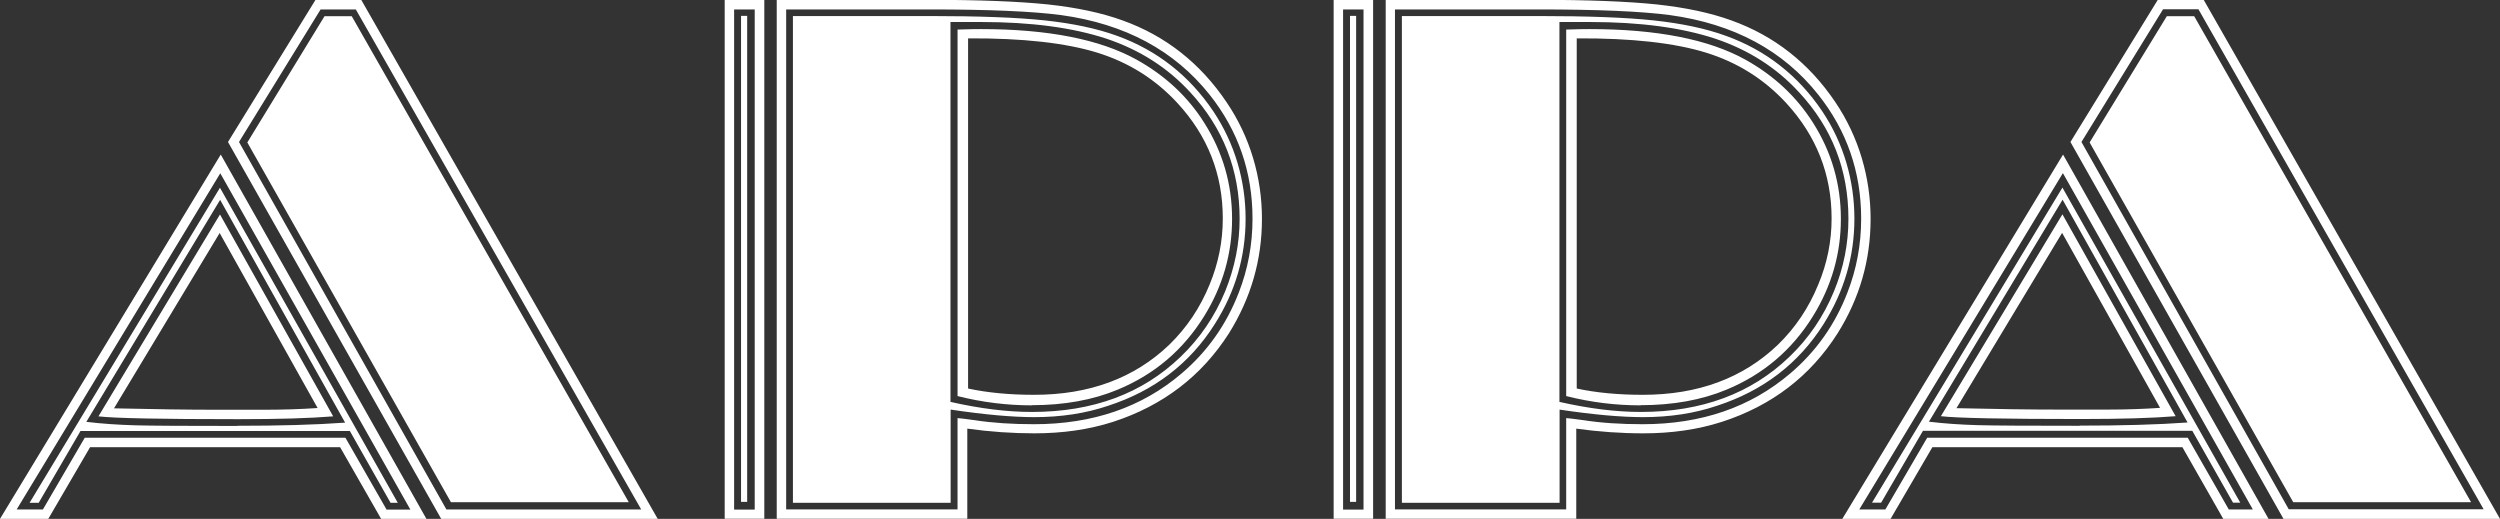
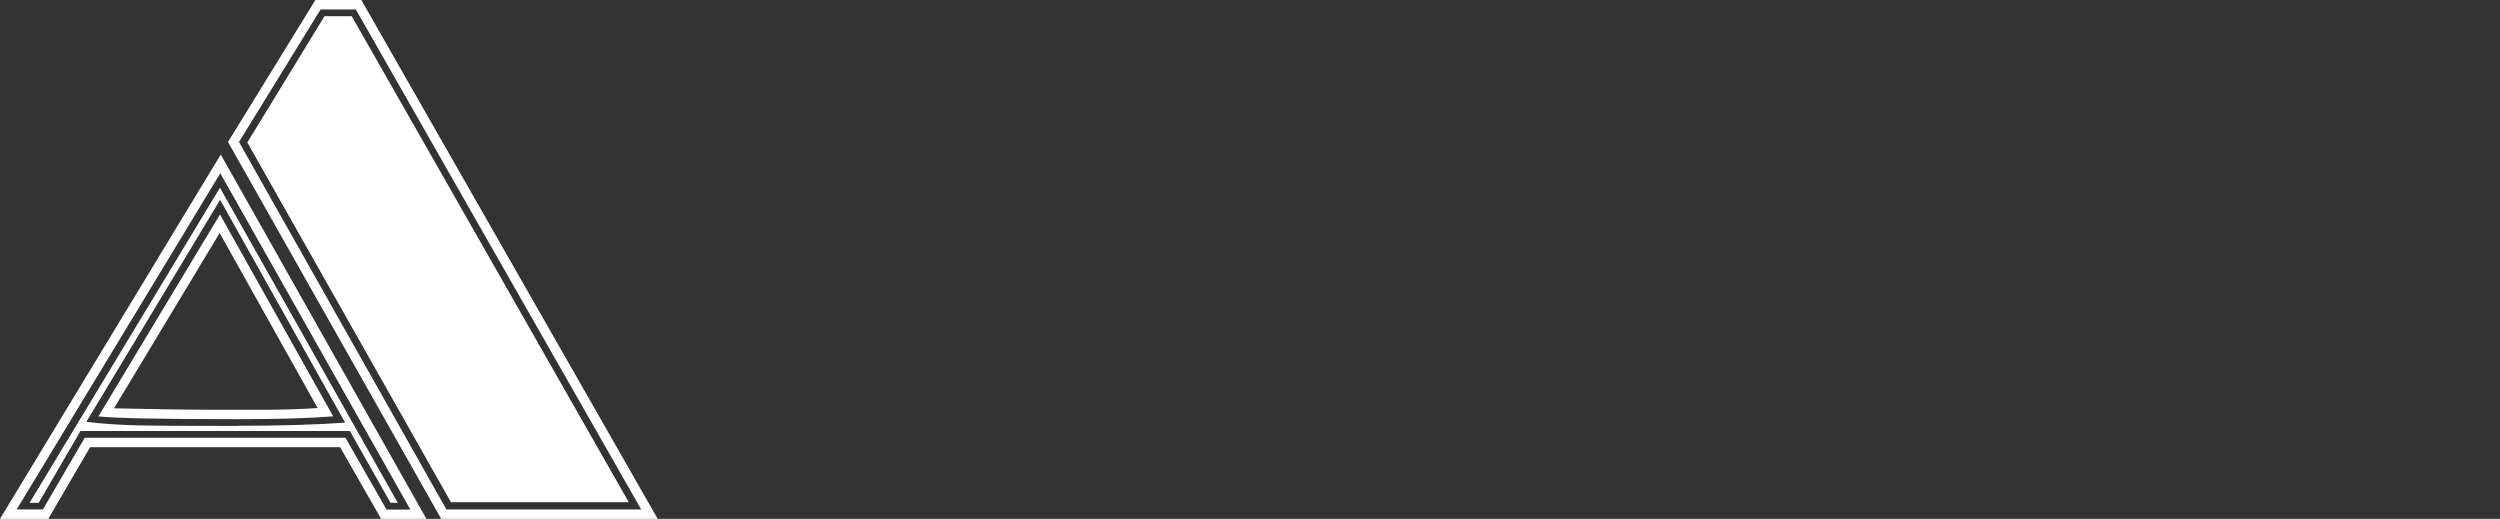
<svg xmlns="http://www.w3.org/2000/svg" id="b" viewBox="0 0 159 33" width="159" height="33">
  <rect x="0" y="0" width="159" height="33" fill="#333333" stroke="none" />
  <g id="c">
    <path d="m28.39,32.4L15.2,9.03,20.39.6h2.24l18.15,31.8h-12.39ZM22.98,0h-2.92l-5.56,9.03,13.56,23.97h13.77L22.98,0Zm-.6,1.03h-1.74l-4.91,8.03,12.95,22.88h11.31L22.37,1.03Zm-8.34,8.8L0,33h3.07l2.66-4.56h15.9l2.61,4.56h2.88L14.04,9.83Zm10.54,22.57l-2.61-4.56H5.39l-2.66,4.56h-1.67L14.01,11.02l12.09,21.39h-1.52ZM13.99,11.94L1.88,31.98h.58l2.66-4.57h17.13l2.59,4.57h.46L13.99,11.94Zm1.09,15.15c-3.24,0-5.4-.01-6.47-.04-1.08-.03-2.12-.1-3.12-.22l8.51-14.12,7.95,14.17c-1.94.14-4.22.2-6.86.2Zm-1.09-13.45l-7.73,12.84c1.01.12,3.97.18,8.89.18,2.56,0,4.58-.06,6.04-.18l-7.2-12.84Zm2.85,12.42h-3.09c-1.79,0-3.95-.03-6.5-.09l6.72-11.15,6.23,11.13c-1.01.07-2.14.11-3.36.11Z" fill="#fff" stroke-width="0" />
-     <path d="m145.57,32.4l-13.19-23.37,5.19-8.44h2.25l18.14,31.8h-12.39ZM140.16,0h-2.93l-5.55,9.03,13.55,23.97h13.77L140.16,0Zm-.61,1.03h-1.74l-4.91,8.03,12.95,22.88h11.31L139.55,1.03Zm-8.34,8.8l-14.04,23.17h3.07l2.66-4.56h15.9l2.6,4.56h2.88l-13.07-23.17Zm10.54,22.57l-2.61-4.56h-16.57l-2.66,4.56h-1.66l12.95-21.39,12.08,21.39h-1.52Zm-10.58-20.47l-12.11,20.04h.58l2.66-4.57h17.13l2.59,4.57h.46l-11.31-20.04Zm1.09,15.15c-3.24,0-5.39-.01-6.47-.04-1.08-.03-2.12-.1-3.11-.22l8.5-14.12,7.95,14.17c-1.93.14-4.22.2-6.86.2Zm-1.09-13.45l-7.73,12.84c1.01.12,3.98.18,8.89.18,2.56,0,4.58-.06,6.04-.18l-7.2-12.84Zm2.85,12.42h-3.09c-1.79,0-3.95-.03-6.5-.09l6.72-11.15,6.23,11.13c-1.02.07-2.14.11-3.36.11Z" fill="#fff" stroke-width="0" />
-     <path d="m50,32.4V.6h9.12c3.77,0,6.56.12,8.37.36,4.06.56,7.2,2.25,9.44,5.06,1.82,2.29,2.73,4.92,2.73,7.89,0,1.63-.29,3.2-.87,4.69-.79,2.05-2.01,3.77-3.65,5.16-2.51,2.14-5.64,3.22-9.38,3.22-1.37,0-2.64-.08-3.8-.26-.5-.07-.85-.11-1.06-.13v5.81h-10.9Zm11.52-5.14c1.43.2,2.86.3,4.27.3,1.8,0,3.47-.24,5-.73,3.17-1.03,5.63-2.91,7.37-5.63,1.39-2.23,2.1-4.65,2.1-7.28s-.75-5.21-2.25-7.42c-1.67-2.48-3.88-4.22-6.61-5.2-1.32-.48-2.91-.82-4.77-1.02-1.86-.19-4.36-.29-7.52-.29h-9.71v33h12.12v-5.73Zm-1.06-1.21c2.15.32,3.92.48,5.32.48,1.71,0,3.27-.24,4.69-.72,2.93-.95,5.2-2.68,6.79-5.2,1.31-2.06,1.96-4.29,1.96-6.7s-.69-4.8-2.06-6.84c-1.53-2.27-3.57-3.87-6.11-4.79-1.29-.47-2.82-.79-4.58-.98-1.77-.19-4.22-.28-7.37-.28h-8.67v30.96h10.03v-5.92Zm0-24.65c1.1,0,1.75,0,1.96,0,3.18,0,5.82.36,7.95,1.06,2.12.71,3.9,1.85,5.33,3.41,2.09,2.26,3.14,4.94,3.14,8.04,0,1.58-.31,3.12-.92,4.62-.66,1.6-1.61,2.99-2.83,4.16-2.43,2.34-5.58,3.51-9.46,3.51-1.56,0-3.29-.21-5.18-.64V1.41Zm5.16,24.37c2.06,0,3.89-.33,5.47-.99,2.34-.97,4.17-2.53,5.5-4.68,1.18-1.91,1.77-3.97,1.77-6.18s-.59-4.25-1.77-6.11c-1.04-1.66-2.49-3.01-4.31-4.02-2.33-1.29-5.63-1.94-9.9-1.94-.2,0-.69,0-1.48.03v23.31c1.58.4,3.16.59,4.72.59Zm-4.07-23.33c3.49-.02,6.24.29,8.24.91,2,.62,3.7,1.69,5.1,3.21,1.92,2.08,2.88,4.53,2.88,7.33,0,1.45-.28,2.86-.84,4.21-.6,1.47-1.45,2.74-2.56,3.82-2.22,2.13-5.09,3.19-8.6,3.19-1.55,0-2.95-.13-4.2-.4V2.45Zm-12.94-2.45h-2.52v33h2.52V0Zm-1.92,32.4V.6h1.31v31.81h-1.31Zm.83-31.38h-.39v30.91h.39V1.03Z" fill="#fff" stroke-width="0" />
-     <path d="m88.72,32.4V.6h9.12c3.76,0,6.56.12,8.37.36,4.06.56,7.2,2.25,9.43,5.06,1.82,2.29,2.73,4.92,2.73,7.89,0,1.63-.29,3.2-.87,4.69-.79,2.05-2.01,3.77-3.65,5.16-2.52,2.14-5.64,3.22-9.38,3.22-1.37,0-2.64-.08-3.79-.26-.5-.07-.85-.11-1.07-.13v5.81h-10.9Zm11.52-5.14c1.43.2,2.86.3,4.28.3,1.8,0,3.46-.24,4.99-.73,3.18-1.03,5.63-2.91,7.36-5.63,1.4-2.23,2.1-4.65,2.1-7.28s-.75-5.21-2.24-7.42c-1.67-2.48-3.88-4.22-6.61-5.2-1.32-.48-2.91-.82-4.77-1.02-1.86-.19-4.36-.29-7.52-.29h-9.7v33h12.12v-5.73Zm-1.06-1.21c2.14.32,3.92.48,5.32.48,1.71,0,3.27-.24,4.69-.72,2.93-.95,5.2-2.68,6.79-5.2,1.3-2.06,1.96-4.29,1.96-6.7s-.68-4.8-2.05-6.84c-1.53-2.27-3.57-3.87-6.12-4.79-1.29-.47-2.82-.79-4.58-.98-1.77-.19-4.22-.28-7.36-.28h-8.67v30.96h10.03v-5.92Zm0-24.65c1.1,0,1.75,0,1.96,0,3.18,0,5.83.36,7.95,1.06,2.12.71,3.9,1.85,5.33,3.41,2.1,2.26,3.14,4.94,3.14,8.04,0,1.58-.3,3.12-.92,4.62-.66,1.6-1.61,2.99-2.83,4.16-2.43,2.34-5.59,3.51-9.45,3.51-1.56,0-3.29-.21-5.18-.64V1.41Zm5.16,24.37c2.06,0,3.89-.33,5.47-.99,2.34-.97,4.17-2.53,5.5-4.68,1.18-1.91,1.77-3.97,1.77-6.18s-.59-4.25-1.77-6.11c-1.05-1.66-2.49-3.01-4.31-4.02-2.33-1.29-5.63-1.94-9.91-1.94-.19,0-.68,0-1.48.03v23.31c1.58.4,3.15.59,4.72.59Zm-4.07-23.33c3.5-.02,6.24.29,8.24.91,2,.62,3.7,1.69,5.1,3.21,1.91,2.08,2.88,4.53,2.88,7.33,0,1.45-.28,2.86-.85,4.21-.6,1.47-1.45,2.74-2.56,3.82-2.22,2.13-5.09,3.19-8.6,3.19-1.55,0-2.95-.13-4.2-.4V2.45Zm-12.94-2.45h-2.51v33h2.51V0Zm-1.91,32.4V.6h1.3v31.81h-1.3Zm.83-31.38h-.39v30.91h.39V1.03Z" fill="#fff" stroke-width="0" />
  </g>
</svg>